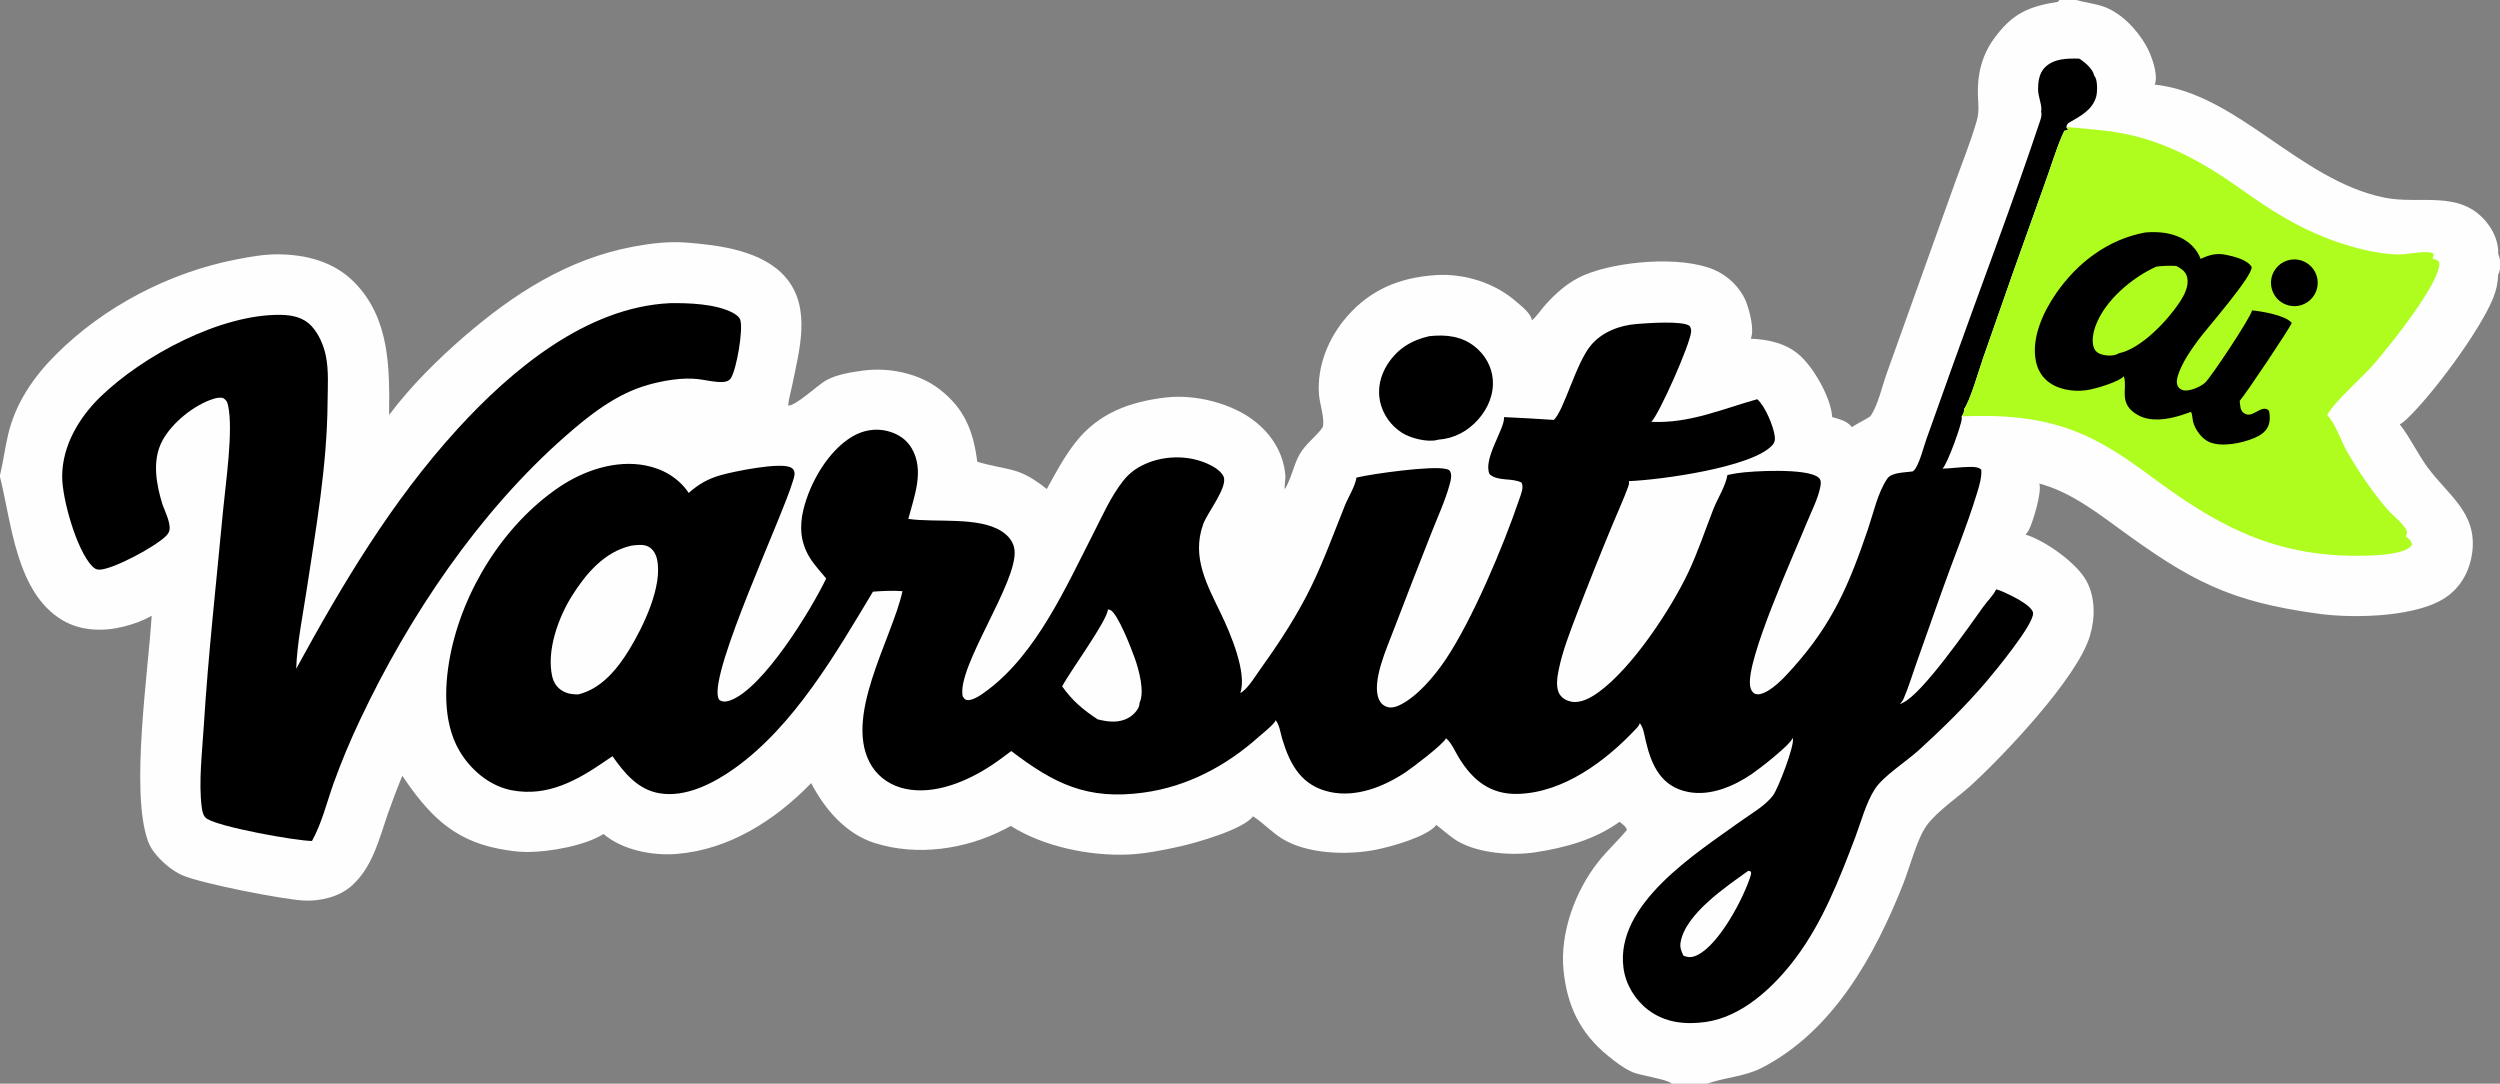
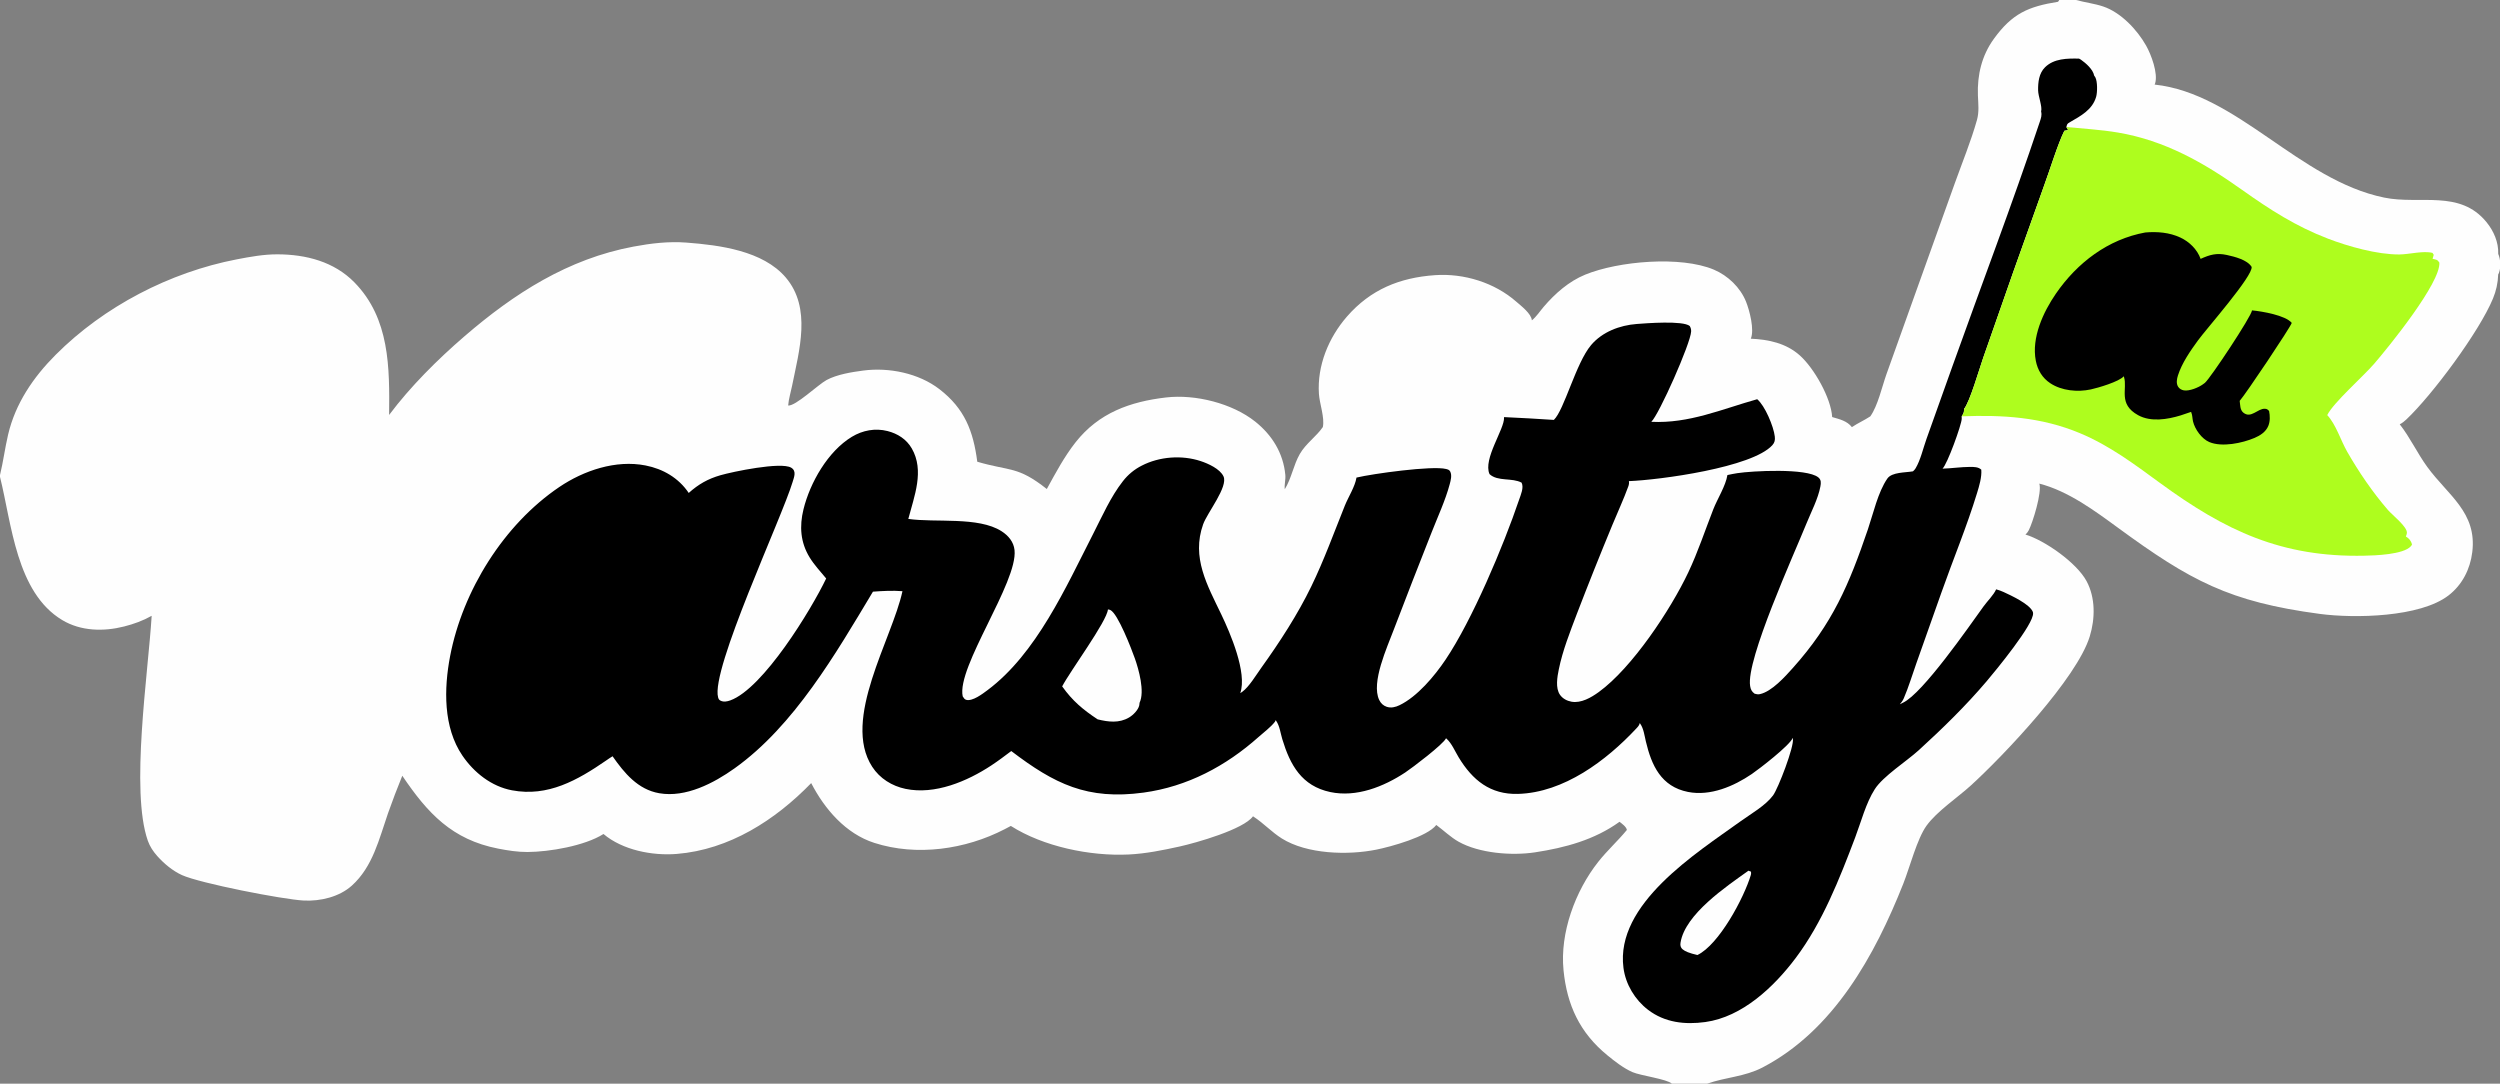
<svg xmlns="http://www.w3.org/2000/svg" width="37761" height="16368">
  <rect width="100%" height="100%" fill="#808080" stroke="none" />
  <path fill="#FEFEFE" transform="scale(36.948 36.948)" d="M841.822 0L848.714 0C852.354 1.02 856.212 1.449 859.773 2.646C867.032 5.085 873.676 12.149 877.353 18.68C879.418 22.348 882.254 29.923 881.032 34.059C880.962 34.296 880.928 34.337 880.812 34.578C914.631 38.198 939.747 73.589 974.666 80.779C989.256 83.783 1005.54 77.372 1016.5 90.832C1019.46 94.478 1021.44 99.026 1021.28 103.797C1022.25 106.004 1022.44 109.289 1021.57 111.578C1021.47 111.852 1021.41 111.928 1021.26 112.203C1021.16 115.606 1020.43 118.961 1019.11 122.1C1013.5 135.642 994.368 161.409 983.74 171.455C982.942 172.21 982.015 172.981 981.014 173.447C985.257 178.856 988.21 185.301 992.27 190.875C1000.71 202.464 1012.68 209.433 1010.67 225.729C1009.81 232.681 1006.57 239.084 1000.98 243.399C989.373 252.372 962.551 252.851 948.394 250.972C911.279 246.046 895.354 237.348 865.878 215.784C856.23 208.726 845.436 200.724 833.678 197.7C834.839 201.18 831.02 213.559 829.338 216.816C829.005 217.462 828.552 218.039 828.003 218.517C835.921 220.926 848.948 230.037 853 237.58C856.671 244.415 856.518 252.922 854.291 260.18C849.05 277.257 819.436 308.536 805.755 321.045C800.278 326.053 791.829 331.643 787.576 337.528C783.693 342.902 780.691 354.64 778.07 361.252C766.466 390.53 749.601 421.214 720.547 436.373C713.197 440.208 705.488 440.324 697.927 443L683.449 443C681.531 441.133 670.654 439.725 667.345 438.281C663.723 436.701 660.114 433.877 657.066 431.381C645.826 422.177 640.584 410.899 639.169 396.613C637.657 381.338 643.952 364.266 653.327 352.369C656.979 347.735 661.339 343.817 665.069 339.286C664.84 337.959 663.055 336.726 662.066 335.944C651.855 343.33 639.77 346.572 627.491 348.44C618.032 349.879 604.735 348.842 596.28 344.094C593.039 342.274 590.152 339.455 587.155 337.247C583.486 342.059 568.557 346.146 562.588 347.346C550.967 349.681 534.289 349.207 524.007 342.765C519.901 340.192 516.562 336.539 512.518 333.897L512.221 333.705C508.44 339.035 488.909 344.576 482.186 346.061C475.335 347.574 468.349 348.993 461.327 349.323C445.658 350.06 426.491 346.092 413.231 337.643C412.389 338.097 411.543 338.544 410.693 338.985C394.669 347.278 374.734 350.137 357.43 344.576C345.708 340.809 337.107 330.749 331.613 320.128C316.924 335.293 298.133 347.339 276.697 349.085C266.673 349.902 254.502 347.536 246.706 340.938C239.058 345.793 224.562 348.26 215.624 348.3C211.608 348.318 207.609 347.685 203.678 346.921C184.819 343.253 174.83 332.493 164.455 317.13C162.387 322.206 160.438 327.329 158.609 332.495C154.979 342.975 152.407 354.303 143.854 362.024C138.72 366.658 130.968 368.492 124.153 368.139C115.591 367.696 81.792 361.093 74.403 357.746C70.588 356.018 67.062 353.061 64.291 349.956C62.628 348.093 61.26 346.056 60.429 343.684C53.248 323.19 60.58 275.183 62.004 251.741C58.453 253.751 54.713 255.097 50.764 256.102C42.374 258.237 33.075 258.059 25.456 253.495C6.606 242.208 4.756 213.922 0 194.955L0 194.208C1.326 188.74 2.03 183.143 3.314 177.667C6.303 164.917 13.616 154.199 22.787 145.016C42.54 125.238 69.398 111.314 96.748 106.031C102.252 104.967 107.844 103.95 113.467 103.97C125.111 104.011 136.555 106.952 144.87 115.424C159.373 130.201 159.271 150.287 159.07 169.637C167.78 158 178.877 146.959 189.864 137.486C210.22 119.935 232.195 105.829 258.961 100.814C266.149 99.467 273.301 98.614 280.625 99.173C294.227 100.21 311.906 102.488 321.239 113.466C331.867 125.966 326.687 143.367 323.799 157.73C323.26 160.41 322.424 163.048 322.2 165.777C325.238 166.099 334.408 157.249 337.895 155.366C342.139 153.074 348.131 152.114 352.86 151.489C363.392 150.098 375.555 152.549 384.047 159.102C394.358 167.059 397.882 176.226 399.513 188.758C412.99 192.721 415.95 190.43 427.938 199.91C431.522 193.37 435.095 186.658 439.72 180.784C449.168 168.788 462.002 164.182 476.745 162.477C488.634 161.102 503.756 164.868 513.149 172.365C520.04 177.865 524.591 185.207 525.44 194.104C525.631 196.115 524.991 198.019 525.216 200.006C527.966 195.585 528.783 190.045 531.378 185.565C533.873 181.257 538.101 178.487 540.781 174.577C541.591 170.686 539.449 165.114 539.179 161.024C538.416 149.445 543.141 138.026 550.634 129.418C560.281 118.336 572.236 113.478 586.663 112.485C598.486 111.671 610.976 115.528 619.887 123.35C621.781 125.013 626.053 128.24 626.226 130.966C628.096 129.455 629.527 127.217 631.096 125.386C635.717 119.989 641.366 115.007 648.008 112.287C661.645 106.702 687.114 104.535 700.618 110.226C706.36 112.647 711.459 117.524 713.788 123.344C715.225 126.938 717.286 134.837 715.728 138.459C723.017 138.771 730.177 140.318 735.746 145.275C741.616 150.5 748.534 162.719 748.997 170.495C751.979 171.381 755.061 172.031 757.056 174.613C759.472 172.977 762.162 171.813 764.589 170.206C767.648 165.918 769.392 158.015 771.188 152.969L782.817 120.449L799.198 74.725C802.228 66.285 805.723 57.751 808.165 49.13C809.136 45.7 808.708 42.514 808.575 39.011C808.259 30.669 810.149 22.707 815.072 15.908C822.595 5.52 829.113 2.692 841.343 0.726L841.822 0Z" />
  <path transform="scale(36.948 36.948)" d="M834.411 45.584C834.971 43.551 833.219 39.426 833.183 36.91C833.136 33.594 833.531 29.955 836.011 27.504C839.677 23.881 845.139 23.858 849.916 23.962C850.183 24.09 850.415 24.206 850.657 24.378C852.729 25.843 855.625 28.354 856.099 30.911C856.274 31.124 856.429 31.344 856.561 31.588C857.494 33.303 857.424 37.718 856.924 39.507C855.415 44.908 850.544 47.416 846.148 49.967C845.032 50.615 845.068 50.688 844.736 51.926L845.432 53.15L843.915 53.468C841.326 58.557 837.794 70.041 835.612 75.92C827.176 99.332 818.879 122.795 810.723 146.306C809.208 150.632 805.244 164.375 802.898 167.204C802.934 168.688 802.691 168.99 801.925 170.197C801.958 170.548 801.969 170.895 801.953 171.248C801.84 173.728 796.101 189.703 794.103 191.582C797.851 191.477 801.58 190.889 805.337 190.873C806.872 190.866 808.798 190.862 809.955 192.012C810.195 195.075 809.106 198.654 808.217 201.565C804.025 215.305 798.39 228.791 793.613 242.349L783.413 271.153C781.728 275.892 780.252 280.864 778.268 285.48C777.885 286.372 777.281 287.189 776.654 287.924C777.098 287.708 777.529 287.465 777.974 287.253C786.091 283.395 804.871 256.214 810.902 247.862C812.48 245.677 814.95 243.321 816.028 240.92C817.069 241.205 818.073 241.559 819.053 242.011C822.041 243.389 829.878 246.981 831.056 250.208C831.077 250.35 831.105 250.492 831.12 250.636C831.567 255.056 815.717 274.287 812.175 278.461C803.678 288.479 794.146 297.786 784.448 306.633C779.373 311.262 769.822 317.292 766.41 322.625C762.788 328.287 760.786 336.064 758.393 342.377C751.959 359.354 745.039 377.06 734.044 391.685C725.234 403.405 712.281 415.73 697.119 417.812C688.779 418.956 680.552 418.037 673.72 412.806C668.346 408.691 664.552 402.38 663.672 395.641C660.265 369.537 693.403 348.822 711.523 335.762C715.731 332.73 721.739 329.339 724.819 325.176C726.93 322.324 733.541 305.131 732.935 301.953C732.916 301.857 732.889 301.763 732.866 301.668C731.71 304.711 719.035 314.45 716.134 316.423C708.74 321.452 699.173 325.553 690.06 323.744C679.057 321.559 675.152 312.889 672.831 303.111C672.279 300.787 671.924 297.853 670.548 295.882C670.481 295.786 670.409 295.692 670.34 295.597C670.109 296.586 669.576 297.108 668.908 297.823C656.641 310.957 639.29 324.008 620.593 324.548C609.246 324.876 601.959 318.935 596.299 309.592C594.838 307.181 593.471 303.889 591.389 302.019C591.307 301.946 591.223 301.875 591.139 301.802C590.111 304.208 577.228 313.966 574.456 315.796C565.654 321.606 554.493 326.064 543.803 323.788C532.17 321.312 527.413 312.773 524.207 302.18C523.467 299.736 523.157 296.82 521.701 294.685C521.635 294.587 521.565 294.492 521.497 294.396C521.4 294.68 521.335 294.886 521.146 295.127C519.423 297.32 516.613 299.399 514.515 301.27C501.166 313.172 485.356 321.589 467.474 324.019C444.499 327.141 431.125 320.506 413.405 307.029C410.731 309.049 408.047 311.067 405.247 312.913C395.415 319.393 382.205 325.01 370.181 322.49C364.636 321.327 359.657 318.24 356.552 313.446C344.018 294.089 364.688 261.307 368.928 241.679C364.892 241.357 360.89 241.58 356.862 241.875C341.699 267.145 324.66 296.699 300.316 314.082C291.796 320.165 280.343 326.153 269.504 324.276C260.76 322.762 255.22 316.02 250.417 309.159C249.495 309.714 248.619 310.328 247.734 310.937C236.124 318.928 223.99 325.854 209.294 323.078C200.909 321.494 193.794 315.865 189.05 308.916C181.141 297.333 181.472 281.44 184.008 268.216C189.134 241.49 205.914 214.451 228.648 199.091C238.67 192.32 251.751 187.903 263.896 190.28C271.1 191.69 277.433 195.394 281.553 201.521C285.5 197.97 289.4 195.754 294.517 194.277C299.508 192.835 319.242 188.71 323.424 191.181C325.696 192.524 324.65 194.944 324.03 197.005C319.549 211.902 290.425 273.864 293.566 285.104C293.758 285.79 293.968 286.143 294.601 286.45C295.861 287.063 297.28 286.779 298.547 286.32C312.022 281.43 331.619 249.27 337.742 236.486C335.439 233.69 332.876 230.972 330.982 227.88C327.196 221.701 326.765 215.147 328.465 208.21C331.135 197.317 338.445 184.485 348.267 178.551C352.657 175.899 357.808 174.941 362.814 176.211C366.946 177.26 370.558 179.549 372.724 183.297C378.005 192.434 373.731 202.847 371.318 212.132C382.389 213.742 399.951 211.105 409.392 217.139C412.208 218.939 414.381 221.469 414.745 224.889C416.14 237.965 391.001 272.683 393.553 284.668C394 285.289 394.224 285.883 394.992 286.094C397.56 286.801 401.693 283.631 403.682 282.146C423.708 267.199 435.783 239.953 446.854 218.306C450.516 211.146 454.071 203.03 459.058 196.696C461.126 194.028 463.763 191.856 466.778 190.339C473.976 186.631 483.129 185.955 490.81 188.487C493.903 189.507 498.699 191.652 500.158 194.722C502.167 198.949 493.55 209.55 491.844 214.337C487 227.93 493.565 239.27 499.285 251.216C502.888 258.74 509.944 275.05 507.016 283.351C507.281 283.197 507.541 283.035 507.789 282.855C510.628 280.8 513.533 275.893 515.647 272.949C523.117 262.549 530.496 251.186 536.09 239.656C541.3 228.916 545.327 217.751 549.772 206.696C551.184 203.182 553.95 198.91 554.534 195.234C561.147 193.652 585.493 190.283 591.151 191.722C591.905 191.913 592.495 192.063 592.86 192.792C593.623 194.315 593.068 196.362 592.654 197.916C590.878 204.575 587.706 211.35 585.188 217.782C579.961 230.982 574.815 244.213 569.748 257.475C567.146 264.449 560.392 279.027 563.83 286.164C564.472 287.497 565.48 288.47 566.893 288.942C568.663 289.534 570.486 289.078 572.116 288.293C579.425 284.769 586.447 276.35 590.899 269.742C601.803 253.556 614.568 223.312 621.03 204.225C621.71 202.217 623.03 199.338 622.03 197.312C618.177 195.205 612.281 196.94 608.928 193.826C606.141 187.711 615.118 175.315 614.854 170.716C614.85 170.648 614.84 170.579 614.833 170.511C621.632 170.821 628.428 171.204 635.22 171.659C639.475 167.614 644.236 148.387 650.443 141.065C655.026 135.659 662.135 132.984 669.071 132.446C672.888 132.149 688.069 130.968 690.778 133.284C691.185 134.017 691.37 134.657 691.34 135.491C691.168 140.295 678.202 169.524 675.051 172.438C690.469 173.221 703.881 167.261 718.341 163.199C721.469 165.768 725.085 174.347 725.54 178.45C725.698 179.878 725.525 180.893 724.544 181.983C716.319 191.123 678.46 196.208 665.892 196.687C666.047 197.361 665.906 198.138 665.674 198.784C663.754 204.108 661.285 209.351 659.136 214.599C654.148 226.641 649.315 238.747 644.638 250.914C641.864 258.247 638.816 265.905 637.246 273.607C636.611 276.725 635.799 281.247 637.716 284.023C638.787 285.573 640.591 286.525 642.415 286.856C646.36 287.573 650.517 285.131 653.604 282.892C667.206 273.023 682.959 249.243 690.177 233.993C694.126 225.651 697.046 216.774 700.407 208.18C702.089 203.88 705.474 198.629 706.168 194.2C707.516 193.901 708.872 193.643 710.235 193.427C716.189 192.511 738.559 191.276 743.324 195.151C744.552 196.15 744.448 197.419 744.181 198.854C743.231 203.959 740.365 209.339 738.413 214.173C733.467 226.422 713.714 269.742 715.456 280.437C715.688 281.861 716.099 282.72 717.283 283.584C718.027 283.812 718.7 283.928 719.465 283.761C724.317 282.702 729.789 276.57 732.958 273.026C749.13 254.948 755.894 239.041 763.607 216.368C765.791 209.948 767.7 201.196 771.553 195.633C773.409 192.953 779.034 193.228 782.018 192.681C782.466 192.304 782.803 191.937 783.106 191.432C785.114 188.075 786.201 183.215 787.539 179.472L798.092 149.898C810 116.552 822.681 83.3 833.894 49.723C834.373 48.288 834.787 47.112 834.411 45.584Z" />
-   <path fill="#FEFEFE" transform="scale(36.948 36.948)" d="M258.063 223.066C260.355 222.785 263.191 222.346 265.284 223.588C266.982 224.596 268.1 226.504 268.541 228.39C271.124 239.423 262.947 256.223 257.235 265.569C252.363 273.54 245.816 281.585 236.373 283.88C233.967 283.878 231.936 283.628 229.836 282.372C227.619 281.046 226.281 278.939 225.725 276.449C223.366 265.885 228.301 252.335 233.882 243.49C239.654 234.343 247.137 225.56 258.063 223.066Z" />
  <path fill="#FEFEFE" transform="scale(36.948 36.948)" d="M452.924 249.141C453.283 249.176 453.578 249.223 453.907 249.378C456.998 250.823 462.606 265.421 463.924 269.149C465.534 273.705 468.053 282.697 465.862 287.282C465.85 287.644 465.813 287.977 465.734 288.333C465.307 290.263 463.234 292.318 461.583 293.297C457.495 295.721 453.072 295.147 448.714 294.07C442.666 290.058 438.475 286.562 434.216 280.601C437.333 274.542 452.567 253.929 452.924 249.141Z" />
-   <path fill="#FEFEFE" transform="scale(36.948 36.948)" d="M714.765 355.946L715.812 356.342C715.864 356.785 715.882 357.244 715.752 357.677C712.937 367.091 702.714 386.189 693.909 390.415C691.761 391.446 690.487 391.515 688.242 390.755C687.348 388.916 686.671 387.412 687.01 385.318C688.898 373.686 705.673 362.439 714.765 355.946Z" />
-   <path transform="scale(36.948 36.948)" d="M273.893 123.936C281.673 123.823 292.44 124.209 299.387 127.763C300.556 128.361 302.246 129.468 302.641 130.806C303.858 134.932 301.165 150.594 298.875 154.444C298.149 155.665 297.006 156.056 295.643 156.149C292.344 156.376 288.739 155.37 285.446 154.985C278.96 154.227 271.211 155.566 264.971 157.319C251.898 160.994 240.977 169.653 230.937 178.478C195.795 209.369 167.165 251.938 147.298 294.04C143.22 302.607 139.564 311.367 136.341 320.29C133.605 327.979 131.527 336.655 127.535 343.792C120.572 343.686 90.06 338.166 84.617 334.727C83.026 333.722 82.669 331.601 82.453 329.878C81.175 319.692 82.651 307.348 83.296 296.974C85.127 267.511 88.423 238.183 91.178 208.8C92.209 197.799 95.47 175.941 93.244 165.764C92.884 164.116 92.52 163.54 91.107 162.662C89.729 162.447 88.574 162.643 87.25 163.058C79.296 165.554 70.219 172.89 66.316 180.263C62.085 188.255 63.877 198.023 66.423 206.24C67.466 209.018 69.175 212.529 69.347 215.47C69.437 217.015 69.014 217.918 67.95 219.025C63.887 223.25 46.222 232.872 40.516 232.889C39.373 232.893 38.503 232.299 37.719 231.498C31.337 224.983 25.349 203.884 25.414 194.625C25.5 182.186 32.257 170.792 40.938 162.329C58.327 145.379 90.376 128.252 114.943 128.719C119.525 128.806 124.047 129.753 127.3 133.242C130.342 136.505 132.324 141.153 133.208 145.485C134.453 151.586 133.963 158.297 133.915 164.512C133.716 190.393 129.193 215.842 125.326 241.365C123.729 251.904 121.479 262.742 121.081 273.397C140.051 238.663 160.195 204.79 187.008 175.404C209.065 151.229 239.734 125.522 273.893 123.936Z" />
+   <path fill="#FEFEFE" transform="scale(36.948 36.948)" d="M714.765 355.946L715.812 356.342C715.864 356.785 715.882 357.244 715.752 357.677C712.937 367.091 702.714 386.189 693.909 390.415C687.348 388.916 686.671 387.412 687.01 385.318C688.898 373.686 705.673 362.439 714.765 355.946Z" />
  <path fill="#AEFD1E" transform="scale(36.948 36.948)" d="M844.736 51.926C851.661 52.596 858.847 53.018 865.702 54.166C884.984 57.398 900.943 66.503 916.618 77.657C927.939 85.713 938.629 92.561 951.694 97.568C960.044 100.767 971.793 104.073 980.83 104.024C984.912 104.001 990.567 102.405 994.41 103.382L994.921 104.176L994.436 105.799C995.883 106.171 996.391 106.042 997.213 107.336C997.813 115.554 976.549 141.77 970.518 148.761C966.151 153.823 953.764 164.737 951.383 169.698C954.893 173.424 956.938 180.128 959.53 184.658C964.271 192.945 969.985 201.315 976.24 208.539C977.944 210.506 984.168 215.35 983.95 217.896C983.908 218.383 983.707 218.866 983.503 219.304C984.829 220.093 985.641 221.088 986.041 222.537C985.923 222.801 985.792 223.052 985.599 223.272C982.55 226.743 970.849 227.078 966.614 227.17C932.76 227.903 909.716 216.98 883.01 197.436C872.485 189.733 862.348 182.111 850.21 177.055C834.415 170.477 818.733 169.558 801.925 170.197C802.691 168.99 802.934 168.688 802.898 167.204C805.244 164.375 809.208 150.632 810.723 146.306C818.879 122.795 827.176 99.332 835.612 75.92C837.794 70.041 841.326 58.557 843.915 53.468L845.432 53.15L844.736 51.926Z" />
  <path transform="scale(36.948 36.948)" d="M877.004 95.035C881.872 94.62 886.886 95.021 891.361 97.12C895.051 98.851 898.215 101.959 899.616 105.83C903.36 104.129 906.159 103.317 910.326 104.234C913.548 104.942 918.617 106.185 920.466 109.086C921.159 112.697 901.853 134.584 898.555 139.125C895.447 143.406 891.975 148.37 890.355 153.46C889.896 154.902 889.556 156.695 890.399 158.068C890.917 158.914 891.806 159.417 892.767 159.585C895.002 159.975 898.778 158.417 900.56 157.111C900.845 156.927 901.117 156.729 901.376 156.508C903.684 154.532 920.39 129.324 920.629 126.886C920.702 126.893 920.775 126.898 920.847 126.905C924.746 127.292 934.292 128.883 936.878 132.006C936.148 134.095 918.066 161.098 915.583 163.881C915.841 165.536 915.673 167.531 917.077 168.685C920.21 171.258 922.943 166.95 925.881 167.101C926.815 167.148 926.972 167.395 927.605 168.007C927.993 169.96 928.065 172.225 927.294 174.096C926.286 176.544 924.01 178.028 921.661 179.023C916.649 181.146 908.366 182.915 903.163 180.711C900.084 179.408 897.274 175.511 896.513 172.291C896.216 171.037 896.294 169.76 895.785 168.557C895.76 168.499 895.733 168.442 895.707 168.385C894.304 168.898 892.889 169.375 891.462 169.817C886.055 171.474 879.285 172.599 874.083 169.737C865.747 165.151 869.808 159.026 868.3 154.125C868.269 154.022 868.233 153.921 868.2 153.82C866.353 156.013 857.677 158.559 854.741 159.193C849.329 160.362 842.825 159.763 838.131 156.646C834.904 154.502 832.982 151.276 832.246 147.504C830.407 138.084 835.261 127.584 840.468 120.031C849.185 107.385 861.755 97.816 877.004 95.035Z" />
-   <path fill="#AEFD1E" transform="scale(36.948 36.948)" d="M881.482 109.004C884.241 108.615 886.853 108.609 889.632 108.708C890.239 108.997 890.825 109.367 891.387 109.734C892.888 110.717 893.845 111.902 894.182 113.698C894.826 117.122 892.882 120.768 891.047 123.543C886.062 131.084 875.29 142.574 866.161 144.424C865.999 144.53 865.968 144.555 865.776 144.654C863.853 145.654 860.925 145.484 858.921 144.809C857.606 144.365 856.72 143.772 856.124 142.485C854.854 139.745 855.731 135.763 856.735 133.062C860.589 122.694 871.647 113.452 881.482 109.004Z" />
-   <path transform="scale(36.948 36.948)" d="M935.512 106.374C940.597 105.04 945.803 108.067 947.158 113.144C948.514 118.221 945.51 123.438 940.437 124.816C935.333 126.202 930.075 123.175 928.711 118.067C927.347 112.959 930.397 107.715 935.512 106.374Z" />
-   <path transform="scale(36.948 36.948)" d="M584.237 137.439C591.021 136.673 597.589 137.368 603.037 141.796C607.098 145.096 609.799 149.785 610.245 155.049C610.757 161.104 608.355 166.816 604.434 171.318C600.142 176.246 594.5 179.276 587.968 179.74C587.831 179.778 587.695 179.819 587.556 179.854C583.412 180.898 576.644 179.136 573.161 176.939C568.593 174.056 565.362 169.473 564.183 164.203C563.024 158.881 564.308 153.484 567.197 148.949C571.23 142.618 577.033 139.065 584.237 137.439Z" />
</svg>